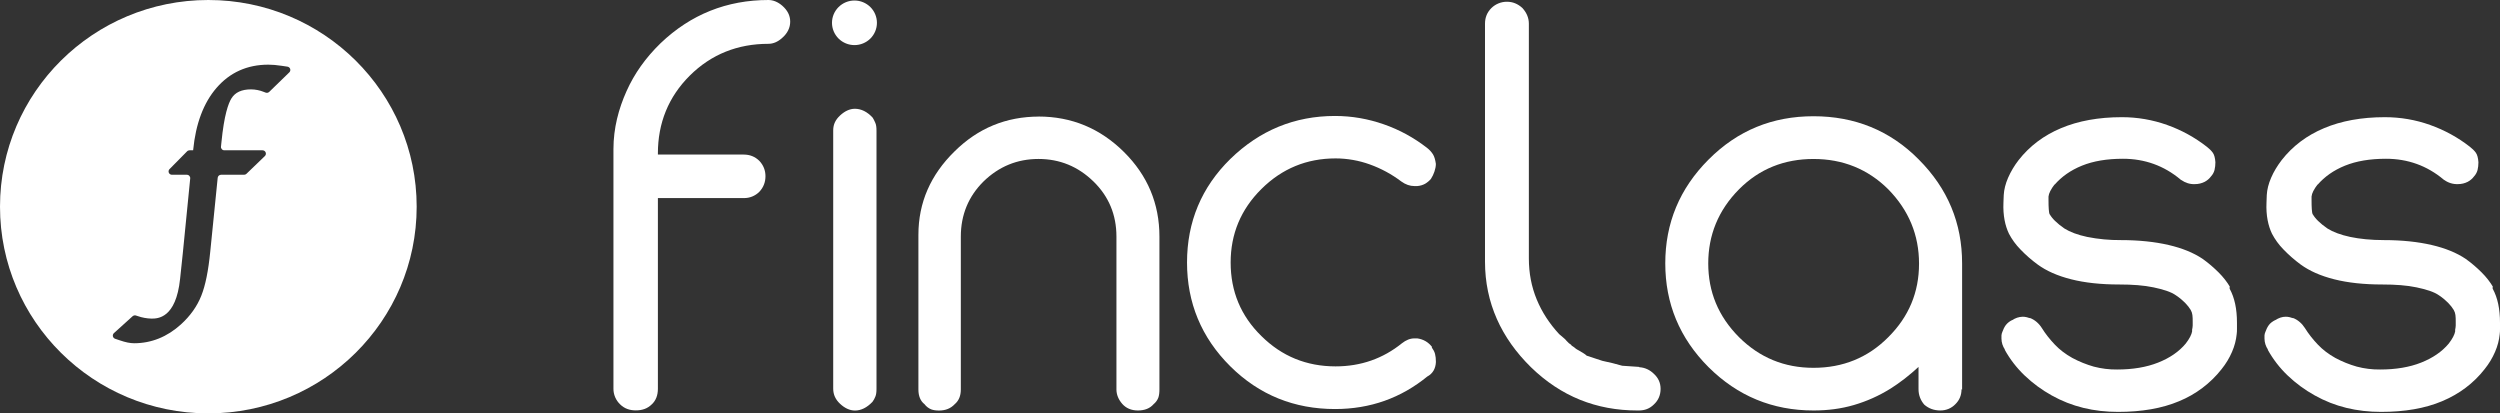
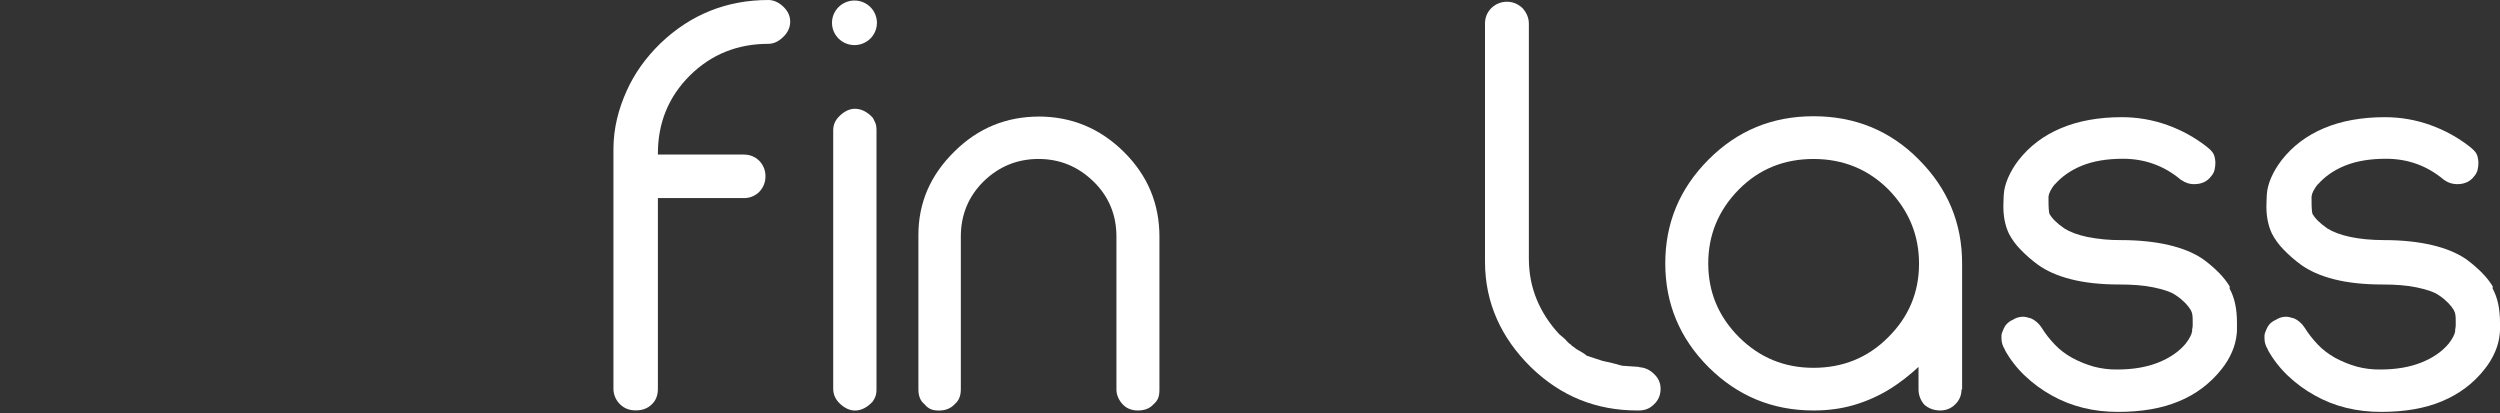
<svg xmlns="http://www.w3.org/2000/svg" width="127" height="21" viewBox="0 0 127 21" fill="none">
  <rect x="0" y="0" width="127" height="21" fill="#333333" stroke="none" />
  <path d="M39.033 0C39.283 0 39.521 0.102 39.742 0.292C40.007 0.526 40.142 0.791 40.142 1.098C40.142 1.405 40.009 1.685 39.742 1.919C39.521 2.123 39.283 2.226 39.033 2.226C37.482 2.226 36.138 2.753 35.045 3.837C33.954 4.921 33.421 6.254 33.421 7.793V7.852H37.779C38.089 7.852 38.355 7.954 38.576 8.173C38.783 8.393 38.886 8.657 38.886 8.95C38.886 9.257 38.783 9.521 38.576 9.741C38.472 9.846 38.348 9.928 38.211 9.984C38.074 10.039 37.927 10.066 37.779 10.062H33.421V19.748C33.421 20.084 33.317 20.35 33.111 20.54C32.89 20.759 32.623 20.847 32.299 20.847C31.989 20.847 31.723 20.759 31.501 20.54C31.394 20.437 31.308 20.314 31.25 20.178C31.192 20.042 31.162 19.896 31.163 19.748V7.576C31.163 6.507 31.427 5.524 31.828 4.63C32.227 3.737 32.801 2.931 33.555 2.198C35.088 0.733 36.92 0 39.047 0H39.033Z" fill="white" />
  <path d="M43.42 5.525C43.744 5.525 44.055 5.672 44.335 5.981C44.379 6.053 44.423 6.141 44.467 6.243C44.512 6.346 44.526 6.477 44.526 6.641V19.755C44.526 19.916 44.511 20.047 44.467 20.151C44.431 20.245 44.381 20.333 44.321 20.414C44.041 20.707 43.744 20.855 43.435 20.855C43.155 20.855 42.902 20.723 42.681 20.518C42.445 20.299 42.327 20.049 42.327 19.742V6.623C42.327 6.316 42.445 6.08 42.681 5.861C42.902 5.657 43.154 5.525 43.435 5.525H43.42V5.525Z" fill="white" />
  <path d="M52.755 5.92C54.438 5.92 55.886 6.521 57.098 7.722C58.295 8.909 58.899 10.345 58.899 12.016V19.784C58.899 19.944 58.884 20.09 58.84 20.209C58.791 20.334 58.709 20.445 58.605 20.53C58.413 20.75 58.146 20.852 57.807 20.852C57.468 20.852 57.201 20.735 57.009 20.515C56.818 20.297 56.715 20.046 56.715 19.784V12.017C56.715 10.918 56.33 9.98 55.547 9.218C54.764 8.456 53.834 8.075 52.755 8.075C51.678 8.075 50.746 8.457 49.963 9.218C49.195 9.98 48.81 10.918 48.81 12.017V19.785C48.81 20.107 48.708 20.357 48.5 20.532C48.295 20.752 48.027 20.855 47.704 20.855C47.556 20.855 47.424 20.84 47.304 20.795C47.169 20.74 47.052 20.649 46.965 20.533C46.759 20.372 46.655 20.121 46.655 19.785V11.93C46.655 10.289 47.276 8.882 48.488 7.694C49.685 6.507 51.118 5.922 52.787 5.922H52.755V5.92Z" fill="white" />
-   <path d="M72.738 17.629V17.658C72.811 17.76 72.87 17.863 72.9 17.98C72.93 18.097 72.944 18.228 72.944 18.391C72.929 18.727 72.782 18.977 72.515 19.123L72.53 19.108C71.171 20.224 69.604 20.779 67.819 20.779C65.765 20.779 63.978 20.075 62.501 18.61C61.024 17.144 60.301 15.372 60.301 13.335C60.301 11.268 61.039 9.51 62.501 8.075C63.994 6.623 65.765 5.891 67.819 5.891C68.675 5.891 69.501 6.037 70.299 6.316C71.097 6.594 71.821 6.992 72.485 7.505C72.618 7.606 72.721 7.723 72.795 7.84C72.868 7.957 72.912 8.118 72.942 8.325C72.942 8.456 72.912 8.588 72.868 8.721C72.825 8.85 72.765 8.973 72.692 9.087C72.608 9.185 72.508 9.269 72.397 9.335C72.274 9.402 72.137 9.442 71.997 9.452H71.85C71.629 9.452 71.406 9.379 71.185 9.218C70.701 8.852 70.163 8.56 69.59 8.354C69.032 8.152 68.442 8.048 67.848 8.047C66.385 8.047 65.13 8.56 64.081 9.6C63.033 10.639 62.517 11.886 62.517 13.336C62.517 14.802 63.033 16.049 64.081 17.073C65.115 18.098 66.371 18.612 67.848 18.612C69.133 18.612 70.255 18.215 71.217 17.439C71.422 17.278 71.631 17.19 71.852 17.19H71.999C72.309 17.234 72.561 17.381 72.752 17.63H72.737V17.629H72.738Z" fill="white" />
  <path d="M83.28 18.655C83.56 18.671 83.812 18.788 84.019 18.992C84.24 19.196 84.358 19.447 84.358 19.753C84.358 20.076 84.24 20.34 84.019 20.545C83.797 20.765 83.546 20.852 83.251 20.852H83.177C81.094 20.852 79.293 20.134 77.772 18.654C76.265 17.174 75.438 15.385 75.438 13.291V1.202C75.438 0.894 75.542 0.63 75.762 0.41C75.867 0.307 75.992 0.225 76.129 0.17C76.265 0.115 76.412 0.087 76.56 0.089C76.84 0.089 77.106 0.191 77.342 0.411C77.564 0.659 77.666 0.924 77.666 1.202V13.133C77.666 13.88 77.8 14.569 78.066 15.214C78.332 15.859 78.717 16.445 79.204 16.972L79.41 17.147C79.485 17.206 79.544 17.264 79.587 17.323C79.662 17.41 79.735 17.469 79.808 17.512C79.823 17.527 79.838 17.543 79.838 17.557C79.853 17.572 79.897 17.6 79.971 17.645C80.014 17.688 80.059 17.717 80.103 17.747L80.207 17.805L80.427 17.936C80.501 17.98 80.56 18.024 80.604 18.068L81.004 18.2L81.403 18.331L81.921 18.448L82.409 18.58L83.265 18.638L83.28 18.656V18.655Z" fill="white" />
  <path d="M99.646 19.768C99.646 20.075 99.542 20.326 99.336 20.53C99.237 20.634 99.118 20.715 98.986 20.771C98.853 20.826 98.711 20.853 98.568 20.852C98.244 20.852 97.977 20.75 97.756 20.559C97.563 20.341 97.458 20.059 97.461 19.768V18.639C97.255 18.829 97.017 19.036 96.752 19.241C96.487 19.445 96.249 19.608 96.043 19.739C95.452 20.107 94.831 20.384 94.181 20.574C93.531 20.765 92.851 20.852 92.128 20.852C90.044 20.852 88.273 20.119 86.796 18.654C85.319 17.174 84.596 15.416 84.596 13.379C84.596 11.341 85.319 9.583 86.796 8.104C88.273 6.623 90.044 5.905 92.128 5.905C94.21 5.905 96.012 6.623 97.474 8.103C98.951 9.583 99.675 11.341 99.675 13.379V19.798L99.646 19.768V19.768ZM95.922 17.131C96.97 16.092 97.487 14.845 97.487 13.395C97.487 11.944 96.97 10.684 95.922 9.615C94.889 8.59 93.618 8.076 92.126 8.076C90.649 8.076 89.378 8.575 88.345 9.614C87.282 10.684 86.779 11.959 86.779 13.38C86.779 14.816 87.282 16.063 88.345 17.131C89.393 18.171 90.649 18.685 92.126 18.685C93.618 18.685 94.889 18.171 95.922 17.132V17.131Z" fill="white" />
  <path d="M113.267 14.668C113.518 15.124 113.638 15.694 113.638 16.397V16.69C113.638 16.792 113.638 16.895 113.623 16.982C113.593 17.275 113.52 17.569 113.387 17.875C113.255 18.183 113.078 18.477 112.855 18.755C112.29 19.473 111.547 20.033 110.699 20.381C109.827 20.748 108.792 20.924 107.597 20.924C106.37 20.924 105.249 20.66 104.228 20.088C103.729 19.811 103.267 19.472 102.854 19.078C102.448 18.692 102.105 18.247 101.836 17.759H101.851C101.738 17.594 101.676 17.4 101.674 17.201V17.041C101.678 16.98 101.693 16.921 101.718 16.865C101.763 16.734 101.821 16.617 101.895 16.514C101.985 16.401 102.101 16.311 102.233 16.252L102.219 16.266C102.375 16.156 102.56 16.095 102.751 16.09C102.884 16.09 103.002 16.12 103.105 16.163V16.148C103.237 16.193 103.355 16.266 103.459 16.354C103.562 16.442 103.65 16.544 103.723 16.66C103.915 16.968 104.138 17.247 104.389 17.51C104.639 17.773 104.935 17.994 105.275 18.184C105.628 18.374 105.998 18.52 106.366 18.625C106.752 18.726 107.15 18.776 107.549 18.771C108.346 18.771 109.041 18.654 109.632 18.42C110.223 18.186 110.695 17.863 111.035 17.453C111.227 17.205 111.33 16.999 111.359 16.838V16.75C111.374 16.677 111.389 16.604 111.389 16.531V16.355C111.389 16.224 111.389 16.107 111.374 16.004C111.363 15.912 111.333 15.823 111.286 15.742C111.153 15.522 110.916 15.257 110.547 15.009C110.282 14.819 109.882 14.701 109.395 14.597C108.906 14.495 108.332 14.452 107.652 14.452C106.722 14.452 105.91 14.364 105.216 14.188C104.521 14.013 103.959 13.762 103.518 13.441C103.2 13.209 102.903 12.949 102.632 12.665C102.402 12.43 102.207 12.163 102.055 11.873C101.864 11.476 101.746 10.951 101.775 10.291L101.79 9.909C101.805 9.631 101.878 9.337 102.011 9.03C102.151 8.712 102.33 8.412 102.543 8.137C103.105 7.418 103.829 6.876 104.7 6.511C105.571 6.143 106.606 5.953 107.787 5.953C108.572 5.951 109.352 6.085 110.091 6.349C110.816 6.607 111.494 6.978 112.099 7.45C112.232 7.552 112.335 7.654 112.409 7.757C112.483 7.859 112.527 8.02 112.542 8.241C112.543 8.374 112.528 8.507 112.498 8.637C112.466 8.757 112.405 8.868 112.321 8.959C112.236 9.075 112.125 9.17 111.997 9.237C111.845 9.314 111.678 9.353 111.508 9.353C111.244 9.368 111.006 9.28 110.814 9.148C110.799 9.148 110.785 9.134 110.77 9.119C109.928 8.416 108.952 8.065 107.846 8.065C107.033 8.065 106.339 8.182 105.762 8.416C105.186 8.65 104.73 8.974 104.374 9.382V9.367C104.182 9.616 104.08 9.823 104.064 9.984V10.159C104.064 10.541 104.08 10.79 104.123 10.906V10.877C104.241 11.097 104.494 11.347 104.876 11.61C105.157 11.786 105.542 11.932 106.03 12.036C106.594 12.148 107.167 12.202 107.742 12.197C108.658 12.197 109.47 12.284 110.164 12.445C110.858 12.606 111.435 12.842 111.892 13.149C112.201 13.368 112.468 13.604 112.704 13.838C112.939 14.072 113.133 14.322 113.28 14.57H113.266V14.668H113.267Z" fill="white" />
  <path d="M126.63 14.668C126.88 15.124 127 15.694 127 16.397V16.69C127 16.792 127 16.895 126.985 16.982C126.955 17.275 126.882 17.569 126.749 17.875C126.617 18.183 126.44 18.477 126.217 18.755C125.655 19.472 124.932 20.015 124.06 20.381C123.189 20.748 122.154 20.924 120.959 20.924C119.732 20.924 118.61 20.66 117.591 20.088C117.091 19.811 116.629 19.472 116.216 19.078C115.811 18.692 115.467 18.247 115.198 17.759H115.212C115.1 17.594 115.038 17.4 115.036 17.201V17.041C115.04 16.98 115.055 16.921 115.08 16.865C115.125 16.734 115.183 16.617 115.257 16.514C115.33 16.412 115.448 16.325 115.596 16.252L115.581 16.266C115.758 16.149 115.934 16.09 116.113 16.09C116.246 16.09 116.364 16.12 116.467 16.163V16.148C116.6 16.193 116.717 16.266 116.82 16.354C116.924 16.442 117.012 16.544 117.086 16.66C117.278 16.968 117.5 17.247 117.751 17.51C118.001 17.773 118.297 17.994 118.636 18.184C118.983 18.37 119.349 18.518 119.728 18.625C120.114 18.727 120.512 18.776 120.911 18.771C121.708 18.771 122.403 18.654 122.994 18.42C123.585 18.186 124.056 17.863 124.397 17.453C124.588 17.205 124.692 16.999 124.722 16.838V16.75C124.736 16.677 124.751 16.604 124.751 16.531V16.355C124.751 16.224 124.751 16.107 124.736 16.004C124.725 15.912 124.695 15.822 124.647 15.742C124.515 15.522 124.278 15.257 123.91 15.009C123.644 14.819 123.244 14.701 122.756 14.597C122.268 14.495 121.694 14.452 121.014 14.452C120.084 14.452 119.272 14.364 118.578 14.188C117.883 14.013 117.322 13.762 116.879 13.441C116.562 13.208 116.265 12.948 115.993 12.665C115.763 12.43 115.569 12.163 115.417 11.873C115.226 11.476 115.108 10.951 115.138 10.291L115.152 9.909C115.167 9.631 115.24 9.337 115.373 9.03C115.506 8.722 115.683 8.429 115.906 8.137C116.467 7.418 117.191 6.876 118.062 6.511C118.933 6.143 119.968 5.953 121.149 5.953C121.946 5.953 122.714 6.085 123.452 6.349C124.191 6.613 124.856 6.979 125.462 7.45C125.595 7.552 125.697 7.654 125.772 7.757C125.845 7.859 125.889 8.02 125.904 8.241C125.904 8.387 125.889 8.518 125.86 8.637C125.828 8.757 125.767 8.868 125.683 8.959C125.598 9.075 125.487 9.17 125.359 9.237C125.208 9.314 125.04 9.353 124.87 9.353C124.623 9.364 124.378 9.292 124.176 9.148C124.161 9.148 124.147 9.134 124.132 9.119C123.29 8.416 122.315 8.065 121.208 8.065C120.395 8.065 119.701 8.182 119.124 8.416C118.548 8.65 118.091 8.974 117.736 9.382V9.367C117.545 9.616 117.441 9.823 117.427 9.984V10.159C117.427 10.541 117.441 10.79 117.486 10.906V10.877C117.603 11.097 117.856 11.347 118.238 11.61C118.519 11.786 118.904 11.932 119.391 12.036C119.88 12.138 120.454 12.197 121.104 12.197C122.02 12.197 122.832 12.284 123.526 12.445C124.22 12.606 124.797 12.842 125.254 13.149C125.563 13.368 125.831 13.604 126.066 13.838C126.301 14.072 126.495 14.322 126.642 14.57H126.627V14.668H126.63Z" fill="white" />
  <path d="M43.407 2.291C43.709 2.291 44 2.172 44.214 1.96C44.428 1.747 44.548 1.459 44.548 1.159C44.548 0.858 44.428 0.57 44.214 0.358C44 0.146 43.709 0.026 43.407 0.026C43.104 0.026 42.814 0.146 42.6 0.358C42.386 0.57 42.265 0.858 42.265 1.159C42.265 1.459 42.386 1.747 42.6 1.96C42.814 2.172 43.104 2.291 43.407 2.291Z" fill="white" />
-   <path fill-rule="evenodd" clip-rule="evenodd" d="M21.167 10.5C21.167 16.299 16.428 21 10.583 21C4.738 21 0 16.299 0 10.5C0 4.701 4.738 0 10.583 0C16.428 0 21.167 4.701 21.167 10.5ZM14.297 3.341L14.602 3.386C14.634 3.391 14.663 3.404 14.688 3.424C14.713 3.445 14.731 3.471 14.741 3.502C14.751 3.532 14.752 3.564 14.744 3.595C14.736 3.626 14.72 3.654 14.697 3.676L13.677 4.667C13.653 4.69 13.624 4.705 13.591 4.712C13.559 4.719 13.526 4.716 13.495 4.705L13.404 4.67C13.198 4.586 12.978 4.543 12.755 4.54C12.274 4.54 11.945 4.691 11.754 5.003C11.599 5.255 11.384 5.846 11.249 7.228L11.226 7.449C11.223 7.473 11.226 7.496 11.233 7.519C11.241 7.541 11.253 7.562 11.269 7.579C11.285 7.597 11.304 7.611 11.326 7.62C11.348 7.63 11.371 7.635 11.395 7.635H13.336C13.489 7.635 13.566 7.819 13.456 7.927L12.519 8.83C12.504 8.845 12.485 8.857 12.465 8.865C12.444 8.874 12.423 8.878 12.401 8.878H11.23C11.187 8.878 11.146 8.893 11.115 8.922C11.083 8.95 11.063 8.989 11.059 9.031L10.682 12.771C10.585 13.757 10.437 14.493 10.226 15.022C10.013 15.562 9.663 16.052 9.191 16.48C8.491 17.114 7.69 17.437 6.811 17.437C6.612 17.437 6.376 17.389 6.091 17.291L5.847 17.209C5.819 17.199 5.794 17.183 5.774 17.16C5.754 17.138 5.741 17.111 5.735 17.082C5.729 17.053 5.73 17.023 5.74 16.995C5.749 16.967 5.765 16.942 5.788 16.922L6.737 16.064C6.76 16.044 6.787 16.03 6.817 16.024C6.847 16.017 6.878 16.019 6.906 16.028L6.992 16.056C7.218 16.136 7.455 16.179 7.694 16.185C8 16.185 8.939 16.185 9.149 14.161L9.285 12.878L9.663 9.064C9.665 9.04 9.663 9.016 9.655 8.994C9.647 8.972 9.635 8.951 9.619 8.934C9.603 8.916 9.583 8.902 9.562 8.893C9.54 8.883 9.516 8.878 9.492 8.878H8.734C8.701 8.878 8.668 8.868 8.64 8.85C8.611 8.832 8.589 8.806 8.576 8.775C8.563 8.744 8.56 8.71 8.566 8.677C8.572 8.644 8.588 8.614 8.612 8.591L9.505 7.687C9.521 7.67 9.54 7.657 9.561 7.649C9.582 7.64 9.605 7.635 9.628 7.635H9.81L9.812 7.625C9.942 6.288 10.341 5.224 10.999 4.465C11.676 3.681 12.56 3.285 13.628 3.285C13.827 3.285 14.052 3.303 14.297 3.341Z" fill="white" />
</svg>